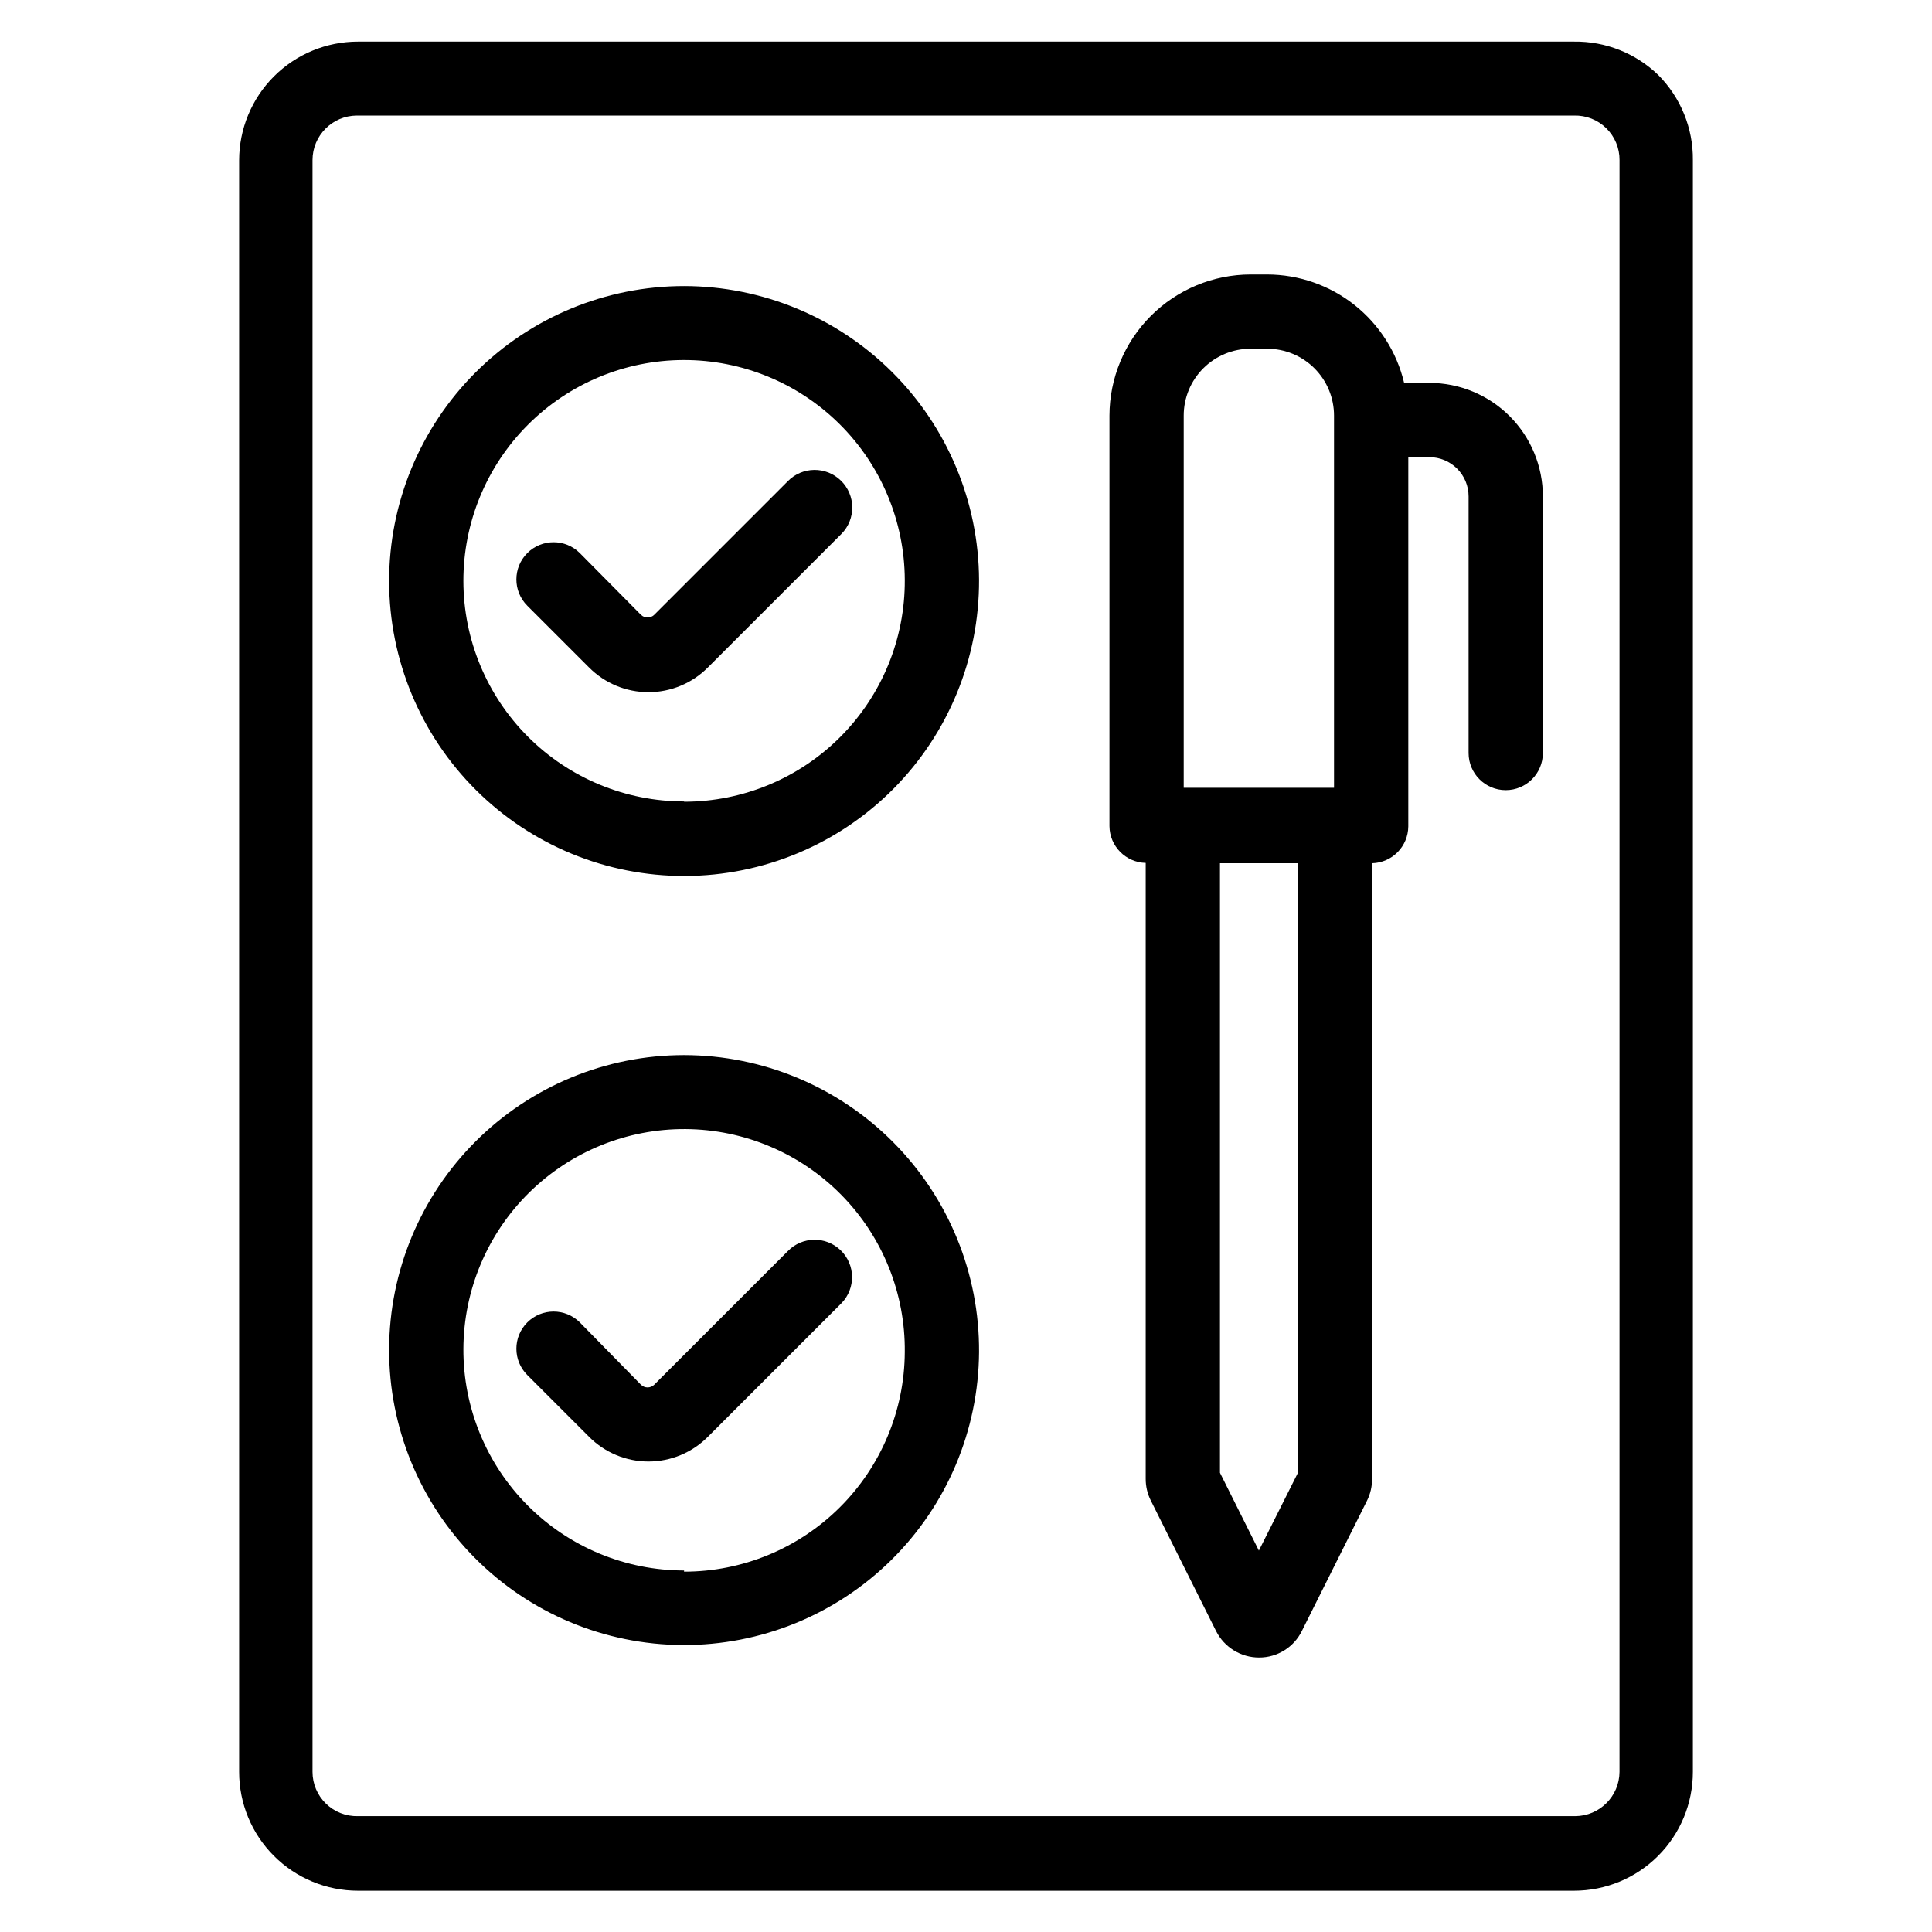
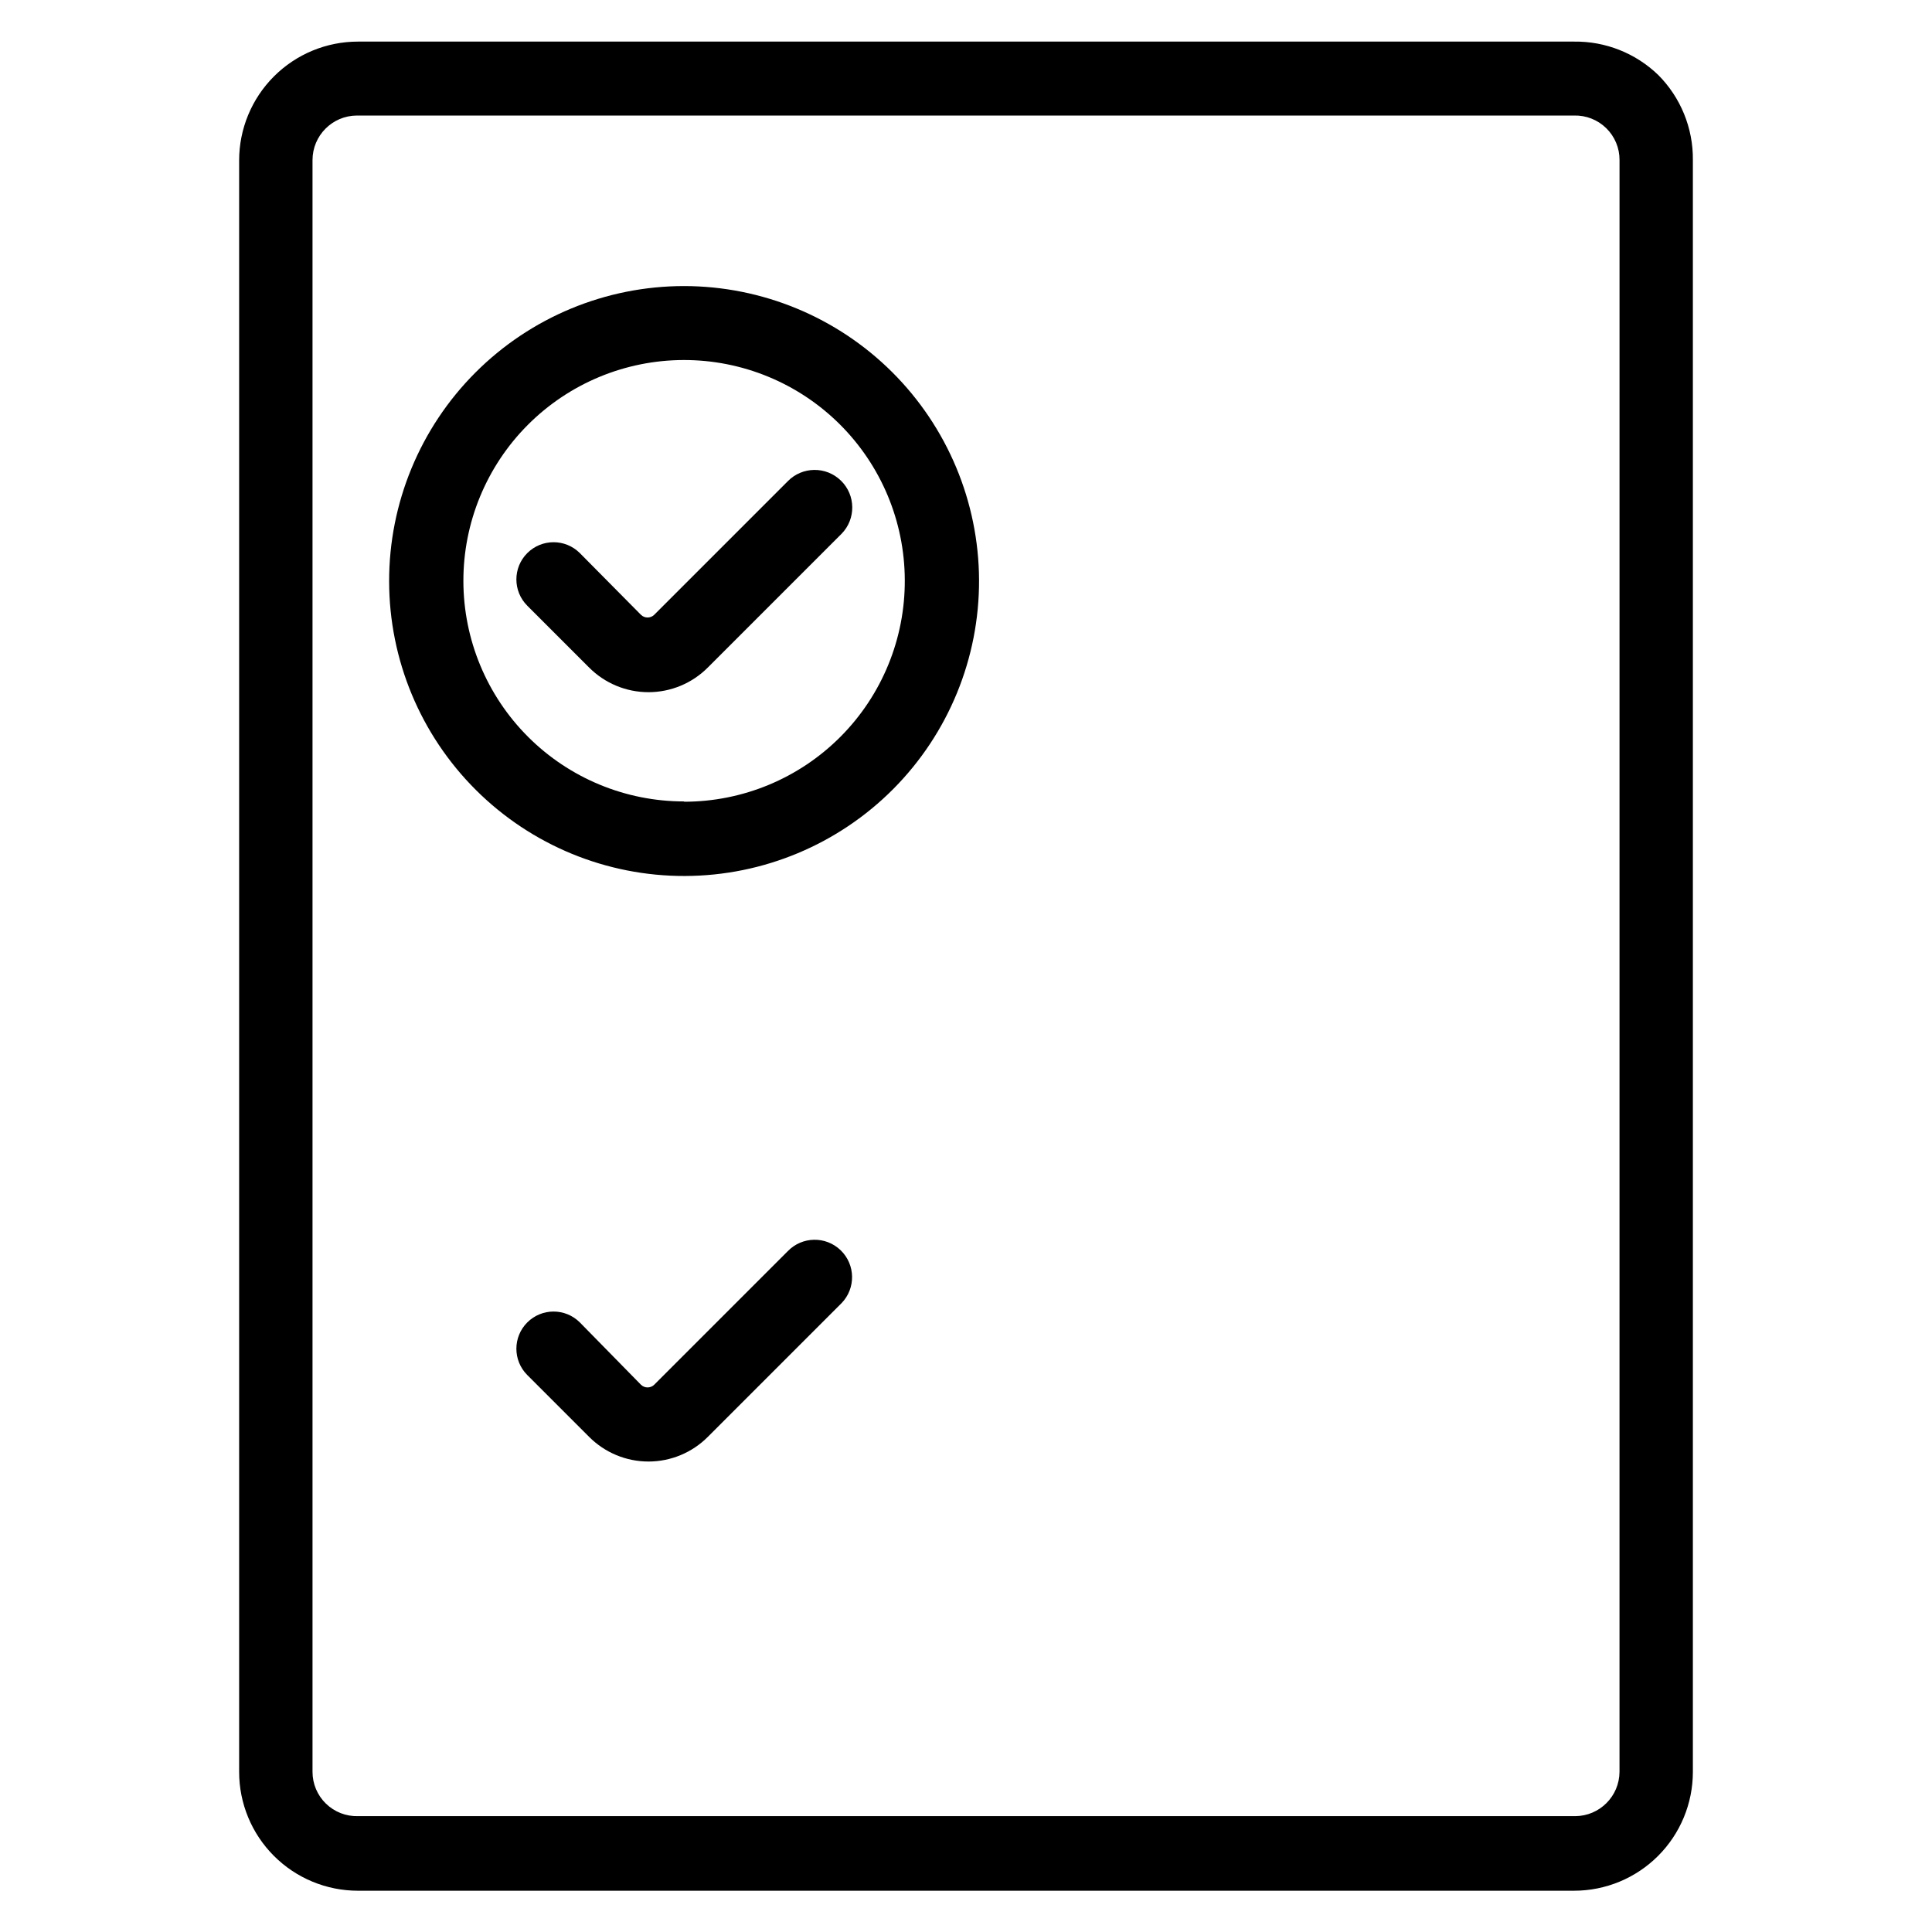
<svg xmlns="http://www.w3.org/2000/svg" fill="#000000" width="800px" height="800px" version="1.1" viewBox="144 144 512 512">
  <g>
    <path d="m583.42 163.84c-5.977-5.758-13.98-8.926-22.277-8.816h-322.28c-8.352 0-16.363 3.32-22.266 9.223-5.906 5.906-9.223 13.914-9.223 22.266v427.06c0 8.352 3.316 16.359 9.223 22.266 5.902 5.906 13.914 9.223 22.266 9.223h322.28c8.348 0 16.359-3.316 22.262-9.223 5.906-5.906 9.223-13.914 9.223-22.266v-427.14c0.094-8.461-3.227-16.605-9.207-22.594zm-10.234 449.73c-0.043 6.461-5.269 11.688-11.73 11.73h-322.59c-3.168 0.082-6.231-1.113-8.5-3.324-2.269-2.207-3.547-5.238-3.547-8.406v-427.14c0-6.488 5.238-11.766 11.73-11.809h322.6c3.176-0.086 6.254 1.125 8.523 3.352 2.273 2.227 3.543 5.277 3.519 8.457z" />
    <path d="m325.29 219.81c-20.75 0-40.648 8.25-55.312 22.934-14.66 14.68-22.883 34.59-22.855 55.34s8.305 40.637 23.008 55.281c14.699 14.641 34.621 22.84 55.371 22.781 20.75-0.055 40.625-8.359 55.25-23.078 14.621-14.723 22.793-34.656 22.707-55.402-0.102-20.672-8.383-40.461-23.027-55.051-14.648-14.586-34.469-22.785-55.141-22.805zm0 136.58c-15.5 0-30.363-6.152-41.328-17.102-10.969-10.953-17.141-25.809-17.16-41.309-0.02-15.5 6.109-30.371 17.047-41.352 10.938-10.984 25.785-17.176 41.285-17.215 15.496-0.043 30.379 6.07 41.375 16.992 10.996 10.922 17.207 25.762 17.27 41.262 0.086 15.566-6.039 30.523-17.02 41.559-10.977 11.039-25.902 17.242-41.469 17.242z" />
    <path d="m352.77 271.53-35.426 35.426h0.004c-0.973 0.918-2.492 0.918-3.465 0l-16.215-16.375c-3.848-3.848-10.086-3.848-13.934 0-3.848 3.848-3.848 10.086 0 13.934l16.375 16.375-0.004-0.004c4.168 4.195 9.836 6.551 15.746 6.551s11.574-2.356 15.742-6.551l35.426-35.426v0.004c3.848-3.934 3.777-10.242-0.16-14.09-3.934-3.848-10.242-3.777-14.09 0.156z" />
-     <path d="m325.29 423.61c-20.699 0-40.555 8.211-55.207 22.832-14.656 14.621-22.91 34.457-22.961 55.156-0.047 20.699 8.117 40.574 22.703 55.262s34.402 22.992 55.102 23.09c20.699 0.098 40.59-8.02 55.312-22.57 14.723-14.551 23.074-34.348 23.219-55.047 0.129-20.82-8.051-40.836-22.723-55.609-14.668-14.773-34.625-23.09-55.445-23.113zm0 136.58v0.004c-15.547-0.004-30.457-6.195-41.43-17.207-10.977-11.016-17.113-25.945-17.055-41.496 0.055-15.547 6.301-30.434 17.355-41.367 11.051-10.938 26.004-17.02 41.555-16.906 15.547 0.109 30.41 6.41 41.305 17.5 10.895 11.094 16.926 26.07 16.758 41.617-0.082 15.457-6.281 30.254-17.242 41.152-10.957 10.902-25.789 17.02-41.246 17.02z" />
-     <path d="m352.77 475.57-35.426 35.426 0.004-0.004c-0.973 0.922-2.492 0.922-3.465 0l-16.215-16.531c-3.848-3.848-10.086-3.848-13.934 0-3.848 3.848-3.848 10.086 0 13.934l16.375 16.375h-0.004c4.168 4.191 9.836 6.551 15.746 6.551s11.574-2.359 15.742-6.551l35.426-35.426v0.004c3.805-3.938 3.699-10.211-0.238-14.016-3.934-3.801-10.207-3.695-14.012 0.238z" />
-     <path d="m522.8 245.47h-6.691c-1.941-8.168-6.582-15.441-13.164-20.656-6.582-5.211-14.727-8.055-23.125-8.074h-4.41 0.004c-9.914 0.02-19.41 3.965-26.418 10.973-7.008 7.008-10.953 16.508-10.977 26.418v108.79c0.043 5.312 4.293 9.633 9.605 9.762v163.19c-0.012 1.992 0.445 3.961 1.336 5.746l17.32 34.637c2.172 4.305 6.59 7.016 11.414 7.004 4.824 0.004 9.227-2.746 11.336-7.082l17.238-34.48c0.906-1.809 1.363-3.805 1.34-5.824v-163.11c5.312-0.129 9.562-4.449 9.605-9.762v-97.848h5.59-0.004c2.758 0 5.398 1.094 7.348 3.043 1.949 1.949 3.043 4.59 3.043 7.348v68.016-0.004c0 5.438 4.406 9.84 9.84 9.84 5.438 0 9.844-4.402 9.844-9.84v-68.012c0-7.977-3.172-15.625-8.809-21.266-5.641-5.637-13.289-8.809-21.266-8.809zm-65.102 8.66c0-4.695 1.867-9.203 5.188-12.523 3.324-3.32 7.828-5.188 12.527-5.188h4.41-0.004c4.699 0 9.203 1.867 12.523 5.188 3.324 3.32 5.188 7.828 5.188 12.523v98.637h-39.832zm19.918 300.79-10.312-20.625v-161.53h20.625v161.61z" />
+     <path d="m352.77 475.57-35.426 35.426 0.004-0.004c-0.973 0.922-2.492 0.922-3.465 0l-16.215-16.531c-3.848-3.848-10.086-3.848-13.934 0-3.848 3.848-3.848 10.086 0 13.934l16.375 16.375c4.168 4.191 9.836 6.551 15.746 6.551s11.574-2.359 15.742-6.551l35.426-35.426v0.004c3.805-3.938 3.699-10.211-0.238-14.016-3.934-3.801-10.207-3.695-14.012 0.238z" />
  </g>
</svg>